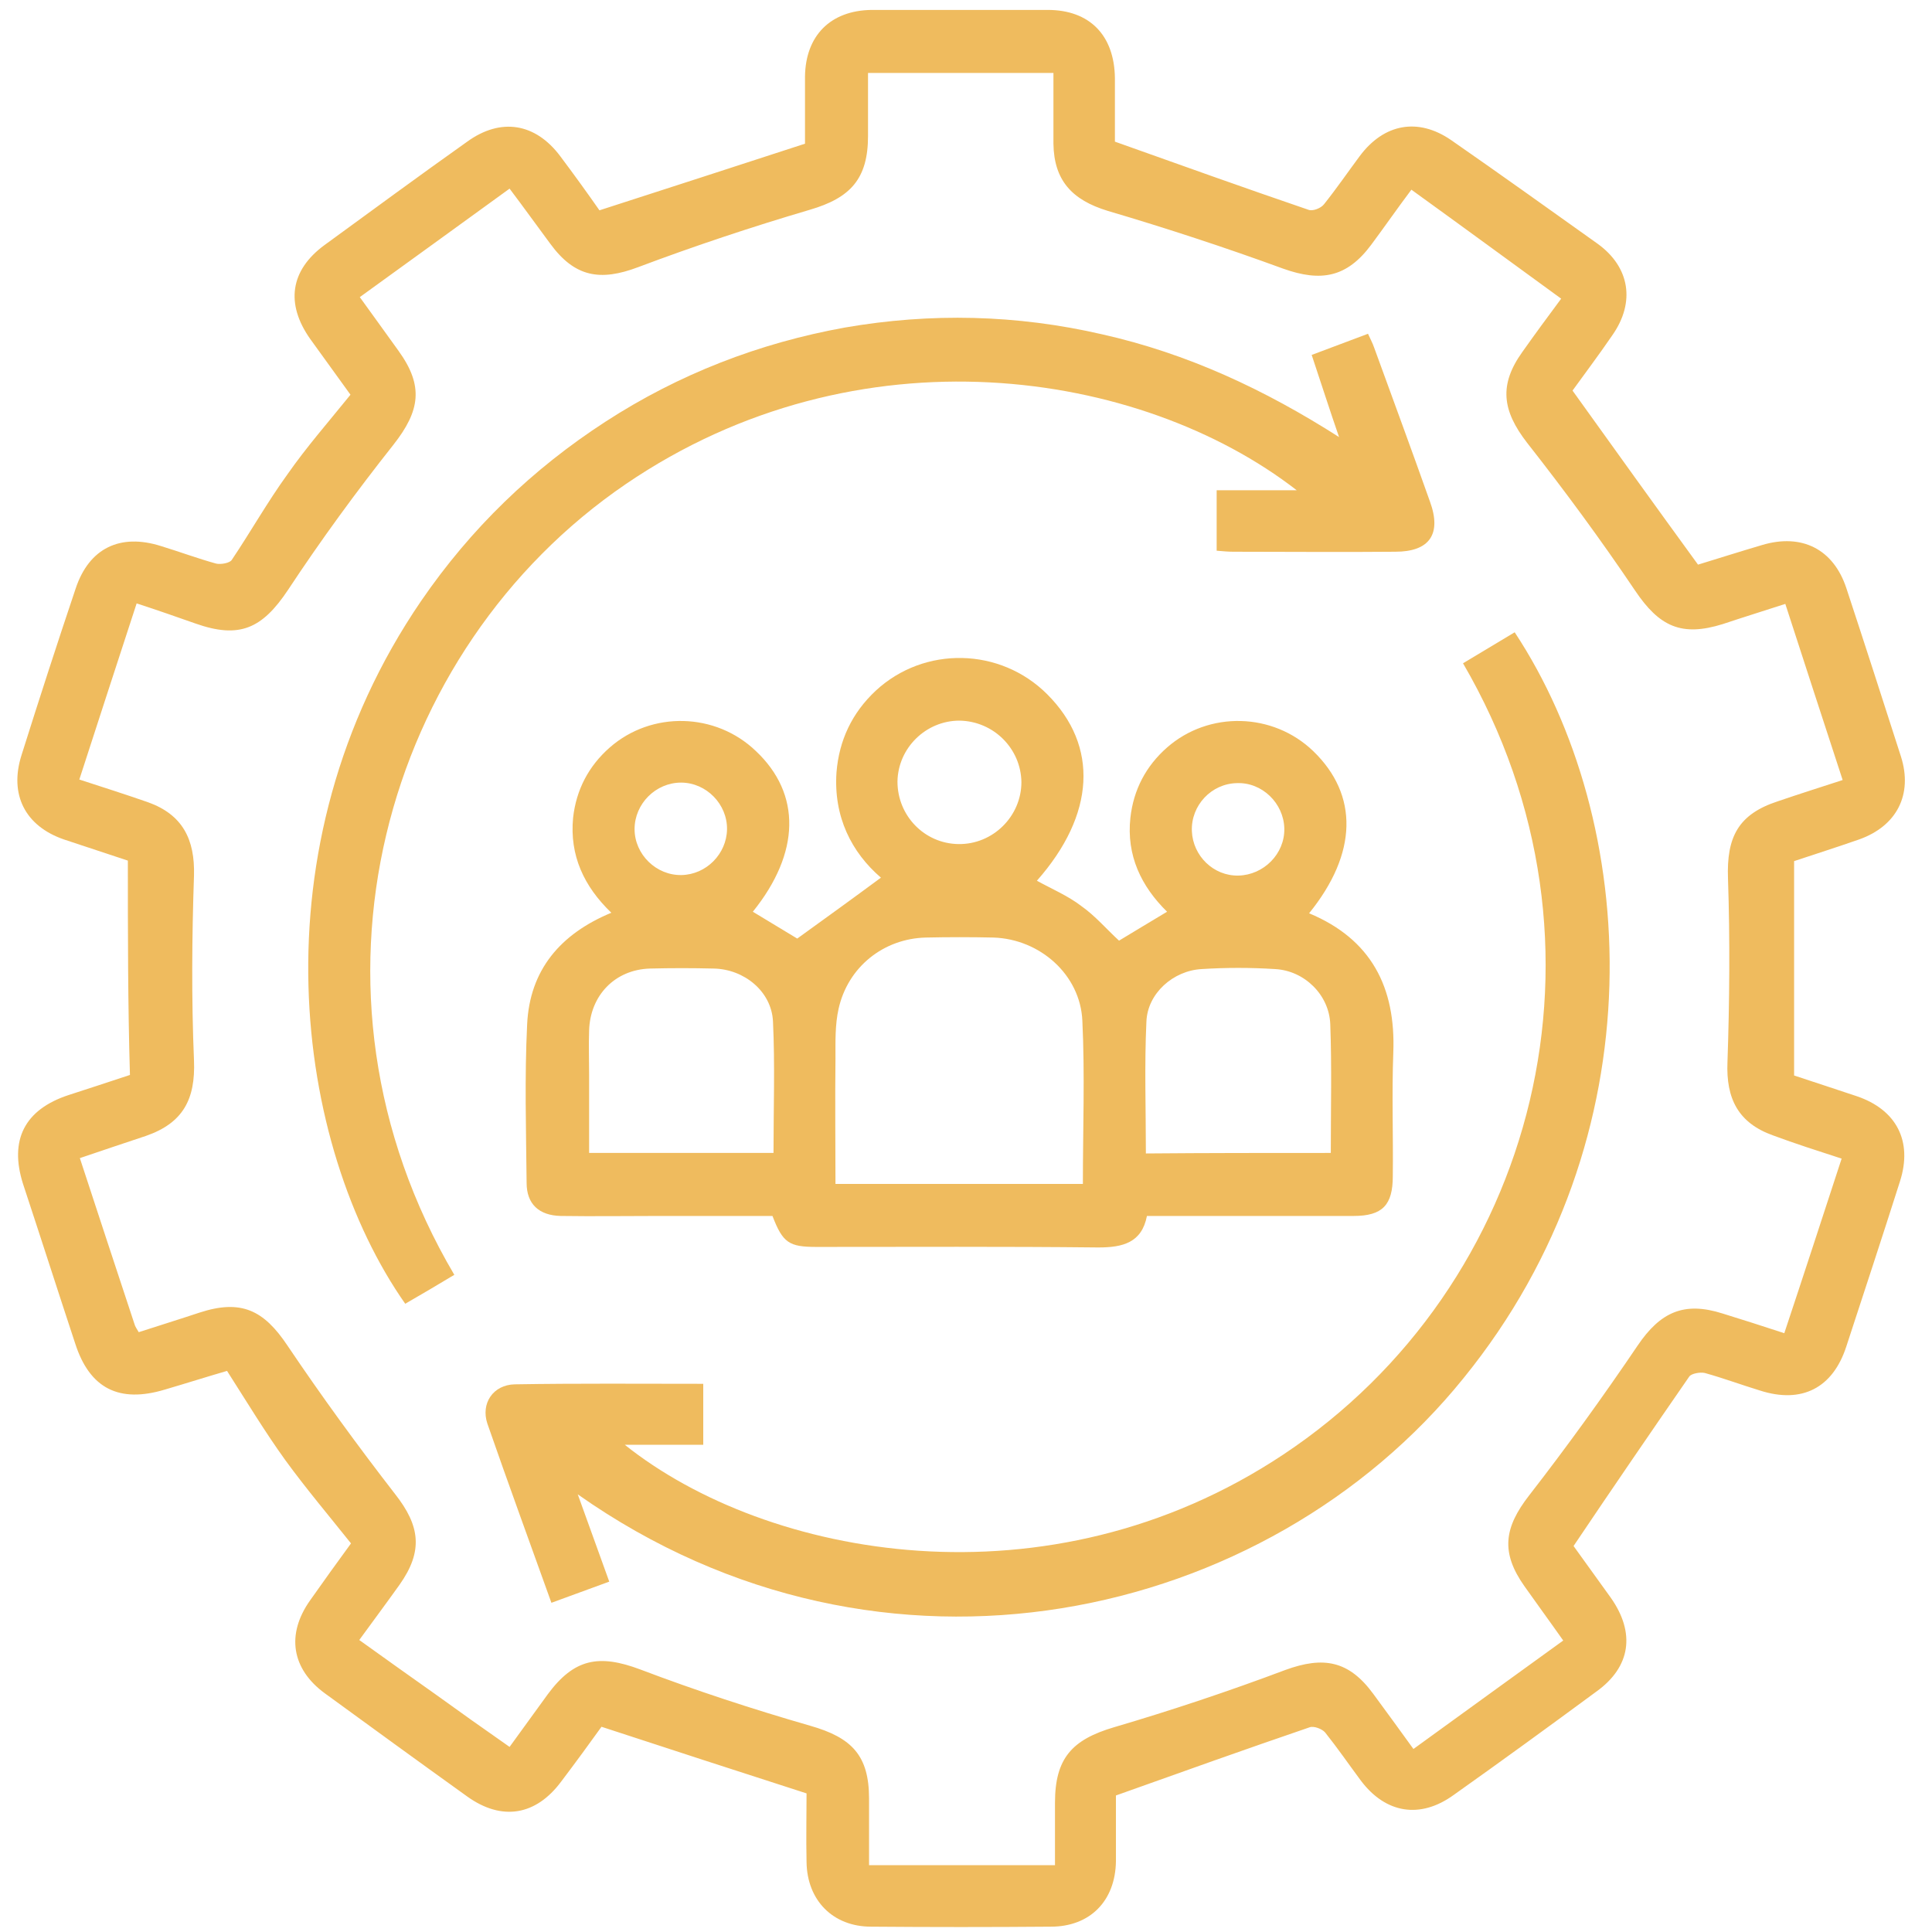
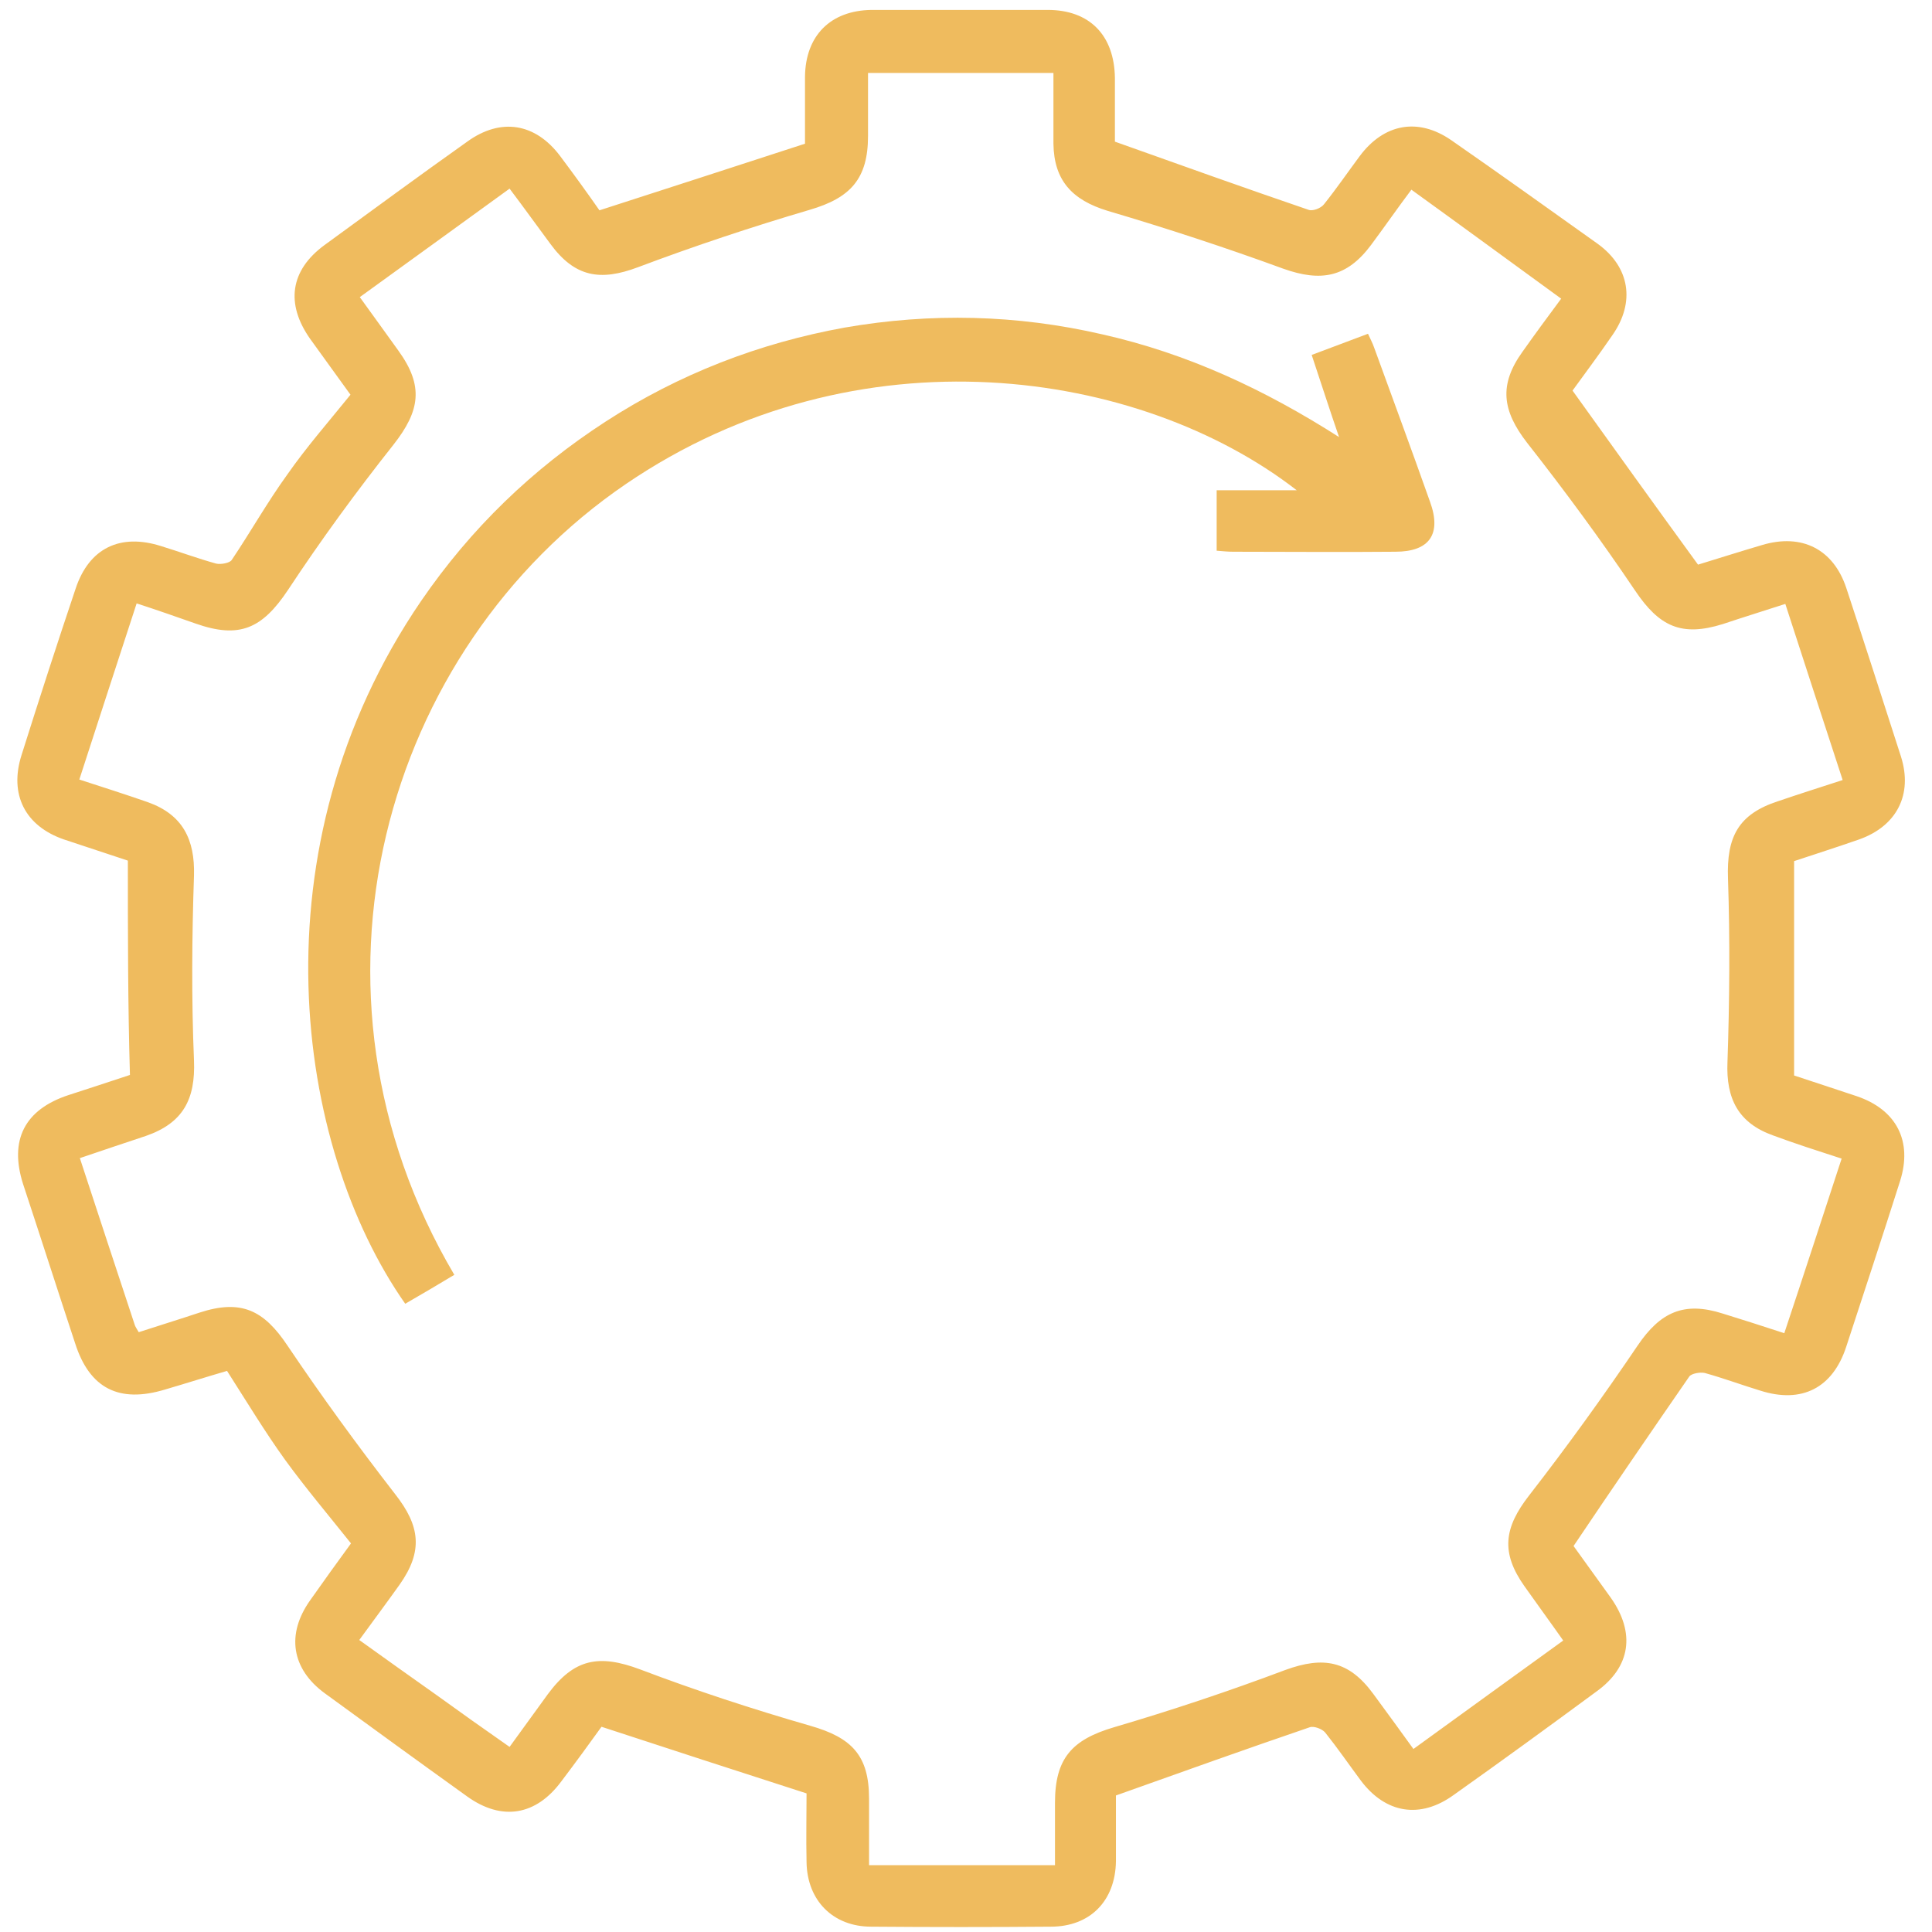
<svg xmlns="http://www.w3.org/2000/svg" width="66" height="66" viewBox="0 0 66 66" fill="none">
  <path d="M4.368 29.4C3.68 29.17 2.922 28.923 2.181 28.676C0.857 28.218 0.31 27.141 0.734 25.8C1.334 23.895 1.951 21.989 2.586 20.101C3.045 18.725 4.104 18.213 5.498 18.654C6.133 18.848 6.75 19.078 7.386 19.254C7.544 19.289 7.844 19.236 7.915 19.131C8.568 18.16 9.132 17.154 9.821 16.202C10.473 15.267 11.232 14.402 11.973 13.484C11.514 12.849 11.056 12.214 10.597 11.579C9.75 10.379 9.909 9.232 11.091 8.368C12.714 7.185 14.32 6.003 15.961 4.839C17.108 4.009 18.29 4.203 19.137 5.333C19.613 5.968 20.072 6.603 20.478 7.185C22.824 6.427 25.118 5.686 27.5 4.909C27.5 4.239 27.5 3.427 27.5 2.615C27.518 1.222 28.365 0.357 29.776 0.339C31.788 0.339 33.782 0.339 35.793 0.339C37.222 0.339 38.069 1.204 38.087 2.668C38.087 3.462 38.087 4.239 38.087 4.839C40.363 5.65 42.533 6.427 44.703 7.168C44.845 7.221 45.127 7.115 45.233 6.974C45.656 6.444 46.044 5.88 46.45 5.333C47.279 4.221 48.444 4.009 49.573 4.786C51.249 5.95 52.926 7.15 54.584 8.332C55.678 9.126 55.872 10.326 55.078 11.455C54.62 12.126 54.126 12.779 53.72 13.343C55.149 15.337 56.543 17.278 58.007 19.289C58.642 19.095 59.419 18.848 60.195 18.619C61.554 18.213 62.63 18.76 63.071 20.083C63.706 22.007 64.324 23.93 64.942 25.853C65.347 27.141 64.8 28.218 63.512 28.676C62.754 28.941 61.977 29.188 61.289 29.417C61.289 31.87 61.289 34.27 61.289 36.74C61.924 36.951 62.683 37.198 63.424 37.446C64.783 37.904 65.347 38.98 64.906 40.357C64.306 42.245 63.689 44.115 63.071 46.003C62.612 47.414 61.554 47.962 60.125 47.503C59.489 47.309 58.872 47.079 58.237 46.903C58.078 46.868 57.778 46.92 57.707 47.026C56.402 48.914 55.096 50.82 53.755 52.814C54.108 53.308 54.567 53.943 55.025 54.578C55.872 55.778 55.714 56.943 54.531 57.789C52.926 58.972 51.303 60.154 49.661 61.318C48.515 62.148 47.333 61.953 46.486 60.824C46.08 60.277 45.691 59.713 45.268 59.183C45.162 59.06 44.88 58.954 44.739 59.007C42.569 59.748 40.398 60.524 38.122 61.336C38.122 61.953 38.122 62.765 38.122 63.577C38.105 64.935 37.24 65.818 35.899 65.818C33.852 65.835 31.805 65.835 29.759 65.818C28.453 65.818 27.571 64.918 27.553 63.612C27.535 62.8 27.553 61.989 27.553 61.265C25.206 60.507 22.913 59.766 20.548 58.989C20.142 59.554 19.666 60.207 19.172 60.859C18.308 62.024 17.143 62.218 15.961 61.371C14.338 60.207 12.714 59.025 11.091 57.842C9.962 57.013 9.768 55.831 10.597 54.666C11.056 54.014 11.514 53.378 11.991 52.725C11.232 51.773 10.456 50.855 9.75 49.885C9.062 48.932 8.444 47.909 7.756 46.832C7.086 47.026 6.362 47.256 5.639 47.468C4.068 47.944 3.063 47.432 2.569 45.897C1.969 44.08 1.387 42.262 0.787 40.445C0.31 38.945 0.84 37.904 2.339 37.41C3.045 37.181 3.751 36.951 4.439 36.722C4.368 34.305 4.368 31.905 4.368 29.4ZM60.954 45.544C61.624 43.533 62.26 41.574 62.913 39.58C62.101 39.316 61.325 39.069 60.566 38.786C59.384 38.363 58.96 37.534 59.013 36.281C59.084 34.199 59.101 32.099 59.031 30.017C58.978 28.588 59.384 27.812 60.742 27.37C61.466 27.123 62.189 26.894 62.948 26.647C62.277 24.6 61.642 22.642 60.989 20.63C60.23 20.877 59.542 21.089 58.854 21.319C57.443 21.76 56.684 21.407 55.855 20.172C54.69 18.442 53.455 16.766 52.167 15.125C51.32 14.031 51.197 13.149 52.008 12.02C52.432 11.42 52.873 10.82 53.332 10.203C51.585 8.932 49.926 7.715 48.215 6.48C47.738 7.115 47.297 7.75 46.838 8.368C46.009 9.479 45.127 9.638 43.839 9.179C41.863 8.456 39.869 7.803 37.84 7.203C36.622 6.832 36.005 6.162 35.987 4.909C35.987 4.098 35.987 3.304 35.987 2.492C33.834 2.492 31.753 2.492 29.653 2.492C29.653 3.251 29.653 3.939 29.653 4.645C29.653 6.109 29.053 6.762 27.659 7.168C25.683 7.75 23.724 8.403 21.801 9.126C20.495 9.62 19.631 9.461 18.802 8.332C18.343 7.715 17.902 7.097 17.408 6.444C15.678 7.697 14.002 8.915 12.291 10.15C12.767 10.803 13.191 11.402 13.614 11.985C14.479 13.184 14.355 14.031 13.438 15.196C12.167 16.802 10.967 18.442 9.838 20.154C8.956 21.477 8.18 21.83 6.68 21.301C6.027 21.072 5.374 20.842 4.668 20.613C3.998 22.66 3.363 24.618 2.71 26.63C3.521 26.894 4.298 27.141 5.057 27.406C6.239 27.829 6.662 28.676 6.627 29.911C6.556 32.011 6.539 34.128 6.627 36.228C6.68 37.551 6.256 38.363 4.986 38.804C4.245 39.051 3.504 39.298 2.728 39.563C3.363 41.504 3.98 43.374 4.598 45.244C4.615 45.315 4.668 45.385 4.739 45.509C5.445 45.28 6.133 45.068 6.821 44.839C8.233 44.38 9.009 44.75 9.821 45.968C10.985 47.697 12.22 49.391 13.491 51.032C14.355 52.126 14.461 52.99 13.649 54.137C13.208 54.755 12.749 55.372 12.273 56.025C13.155 56.66 14.002 57.26 14.849 57.86C15.678 58.46 16.525 59.06 17.408 59.677C17.866 59.042 18.29 58.46 18.713 57.878C19.613 56.66 20.46 56.501 21.872 57.031C23.777 57.754 25.718 58.389 27.677 58.954C29.106 59.36 29.688 59.977 29.688 61.442C29.688 62.2 29.688 62.959 29.688 63.718C31.858 63.718 33.923 63.718 36.04 63.718C36.04 62.995 36.04 62.289 36.04 61.583C36.04 60.066 36.622 59.43 38.051 59.007C40.028 58.425 41.986 57.772 43.91 57.048C45.215 56.572 46.08 56.731 46.909 57.86C47.368 58.478 47.809 59.095 48.285 59.748C50.014 58.495 51.691 57.278 53.402 56.043C52.943 55.39 52.502 54.79 52.079 54.19C51.267 53.043 51.373 52.196 52.238 51.085C53.526 49.426 54.761 47.715 55.943 45.968C56.719 44.821 57.531 44.45 58.854 44.874C59.489 45.068 60.195 45.297 60.954 45.544Z" fill="#EFBB5E" />
-   <path d="M25.718 31.146C26.247 31.464 26.794 31.799 27.235 32.063C28.188 31.375 29.141 30.687 30.094 29.982C29.088 29.117 28.471 27.899 28.576 26.382C28.665 25.288 29.106 24.353 29.918 23.594C31.576 22.059 34.17 22.112 35.775 23.718C37.54 25.482 37.416 27.829 35.422 30.087C35.934 30.37 36.481 30.599 36.94 30.952C37.416 31.287 37.804 31.746 38.228 32.134C38.757 31.817 39.304 31.481 39.869 31.146C38.987 30.281 38.475 29.223 38.616 27.935C38.722 26.982 39.145 26.17 39.869 25.535C41.298 24.282 43.486 24.335 44.862 25.659C46.415 27.158 46.38 29.152 44.721 31.199C46.839 32.081 47.685 33.722 47.597 35.963C47.544 37.374 47.597 38.786 47.58 40.18C47.58 41.168 47.227 41.539 46.239 41.539C43.91 41.539 41.58 41.539 39.181 41.539C39.004 42.456 38.352 42.615 37.522 42.615C34.311 42.58 31.1 42.597 27.888 42.597C26.953 42.597 26.741 42.456 26.389 41.539C25.118 41.539 23.83 41.539 22.524 41.539C21.395 41.539 20.284 41.556 19.154 41.539C18.413 41.521 17.99 41.133 17.99 40.409C17.972 38.61 17.919 36.792 18.008 34.992C18.096 33.14 19.137 31.905 20.884 31.181C19.948 30.281 19.454 29.223 19.578 27.935C19.684 26.982 20.107 26.17 20.831 25.535C22.26 24.282 24.448 24.335 25.824 25.659C27.377 27.123 27.341 29.135 25.718 31.146ZM36.993 40.445C36.993 38.539 37.063 36.704 36.975 34.869C36.905 33.299 35.528 32.081 33.94 32.028C33.164 32.011 32.405 32.011 31.629 32.028C30.182 32.063 28.965 33.034 28.647 34.463C28.524 35.01 28.541 35.592 28.541 36.157C28.524 37.569 28.541 38.998 28.541 40.445C31.4 40.445 34.152 40.445 36.993 40.445ZM26.424 39.386C26.424 37.868 26.477 36.369 26.406 34.887C26.353 33.863 25.418 33.105 24.377 33.087C23.654 33.069 22.93 33.069 22.207 33.087C21.007 33.122 20.16 34.004 20.125 35.204C20.107 35.716 20.125 36.21 20.125 36.722C20.125 37.621 20.125 38.504 20.125 39.386C22.26 39.386 24.307 39.386 26.424 39.386ZM45.462 39.386C45.462 37.886 45.498 36.439 45.444 34.992C45.409 33.987 44.562 33.157 43.557 33.105C42.727 33.052 41.88 33.052 41.051 33.105C40.081 33.157 39.198 33.934 39.163 34.904C39.093 36.386 39.145 37.886 39.145 39.404C41.245 39.386 43.31 39.386 45.462 39.386ZM32.776 24.618C31.629 24.618 30.676 25.553 30.659 26.7C30.659 27.864 31.576 28.817 32.741 28.835C33.923 28.852 34.893 27.882 34.893 26.717C34.876 25.57 33.94 24.635 32.776 24.618ZM23.266 26.735C22.401 26.735 21.678 27.458 21.678 28.323C21.678 29.188 22.419 29.911 23.283 29.893C24.13 29.876 24.818 29.17 24.836 28.341C24.854 27.476 24.13 26.735 23.266 26.735ZM43.874 28.305C43.856 27.441 43.115 26.717 42.251 26.753C41.386 26.77 40.681 27.511 40.716 28.393C40.751 29.24 41.457 29.929 42.304 29.911C43.168 29.893 43.892 29.17 43.874 28.305Z" fill="#EFBB5E" />
-   <path d="M19.737 51.049C20.125 52.125 20.46 53.06 20.813 54.031C20.143 54.278 19.508 54.507 18.837 54.754C18.096 52.69 17.355 50.661 16.649 48.632C16.42 47.943 16.843 47.308 17.584 47.291C19.719 47.255 21.854 47.273 24.024 47.273C24.024 47.961 24.024 48.614 24.024 49.355C23.16 49.355 22.295 49.355 21.343 49.355C26.177 53.219 35.793 55.036 43.839 49.69C52.503 43.938 55.573 32.258 49.979 22.659C50.562 22.306 51.162 21.953 51.744 21.6C55.996 28.041 56.702 38.821 49.997 47.079C43.292 55.389 30.182 58.407 19.737 51.049Z" fill="#EFBB5E" />
  <path d="M15.52 43.55C14.937 43.903 14.39 44.221 13.843 44.538C10.068 39.157 8.621 28.958 14.39 20.524C16.084 18.054 18.184 16.025 20.689 14.402C23.195 12.778 25.93 11.72 28.859 11.19C31.805 10.679 34.734 10.749 37.646 11.42C40.557 12.072 43.204 13.308 45.744 14.931C45.427 14.013 45.127 13.078 44.809 12.125C45.462 11.878 46.08 11.649 46.733 11.402C46.803 11.561 46.891 11.72 46.944 11.878C47.58 13.625 48.232 15.39 48.85 17.136C49.256 18.248 48.832 18.848 47.668 18.848C45.815 18.866 43.962 18.848 42.127 18.848C41.951 18.848 41.775 18.83 41.563 18.813C41.563 18.142 41.563 17.489 41.563 16.748C42.445 16.748 43.309 16.748 44.298 16.748C38.951 12.602 29.3 11.137 21.378 16.537C13.102 22.183 9.785 33.828 15.52 43.55Z" fill="#EFBB5E" />
</svg>